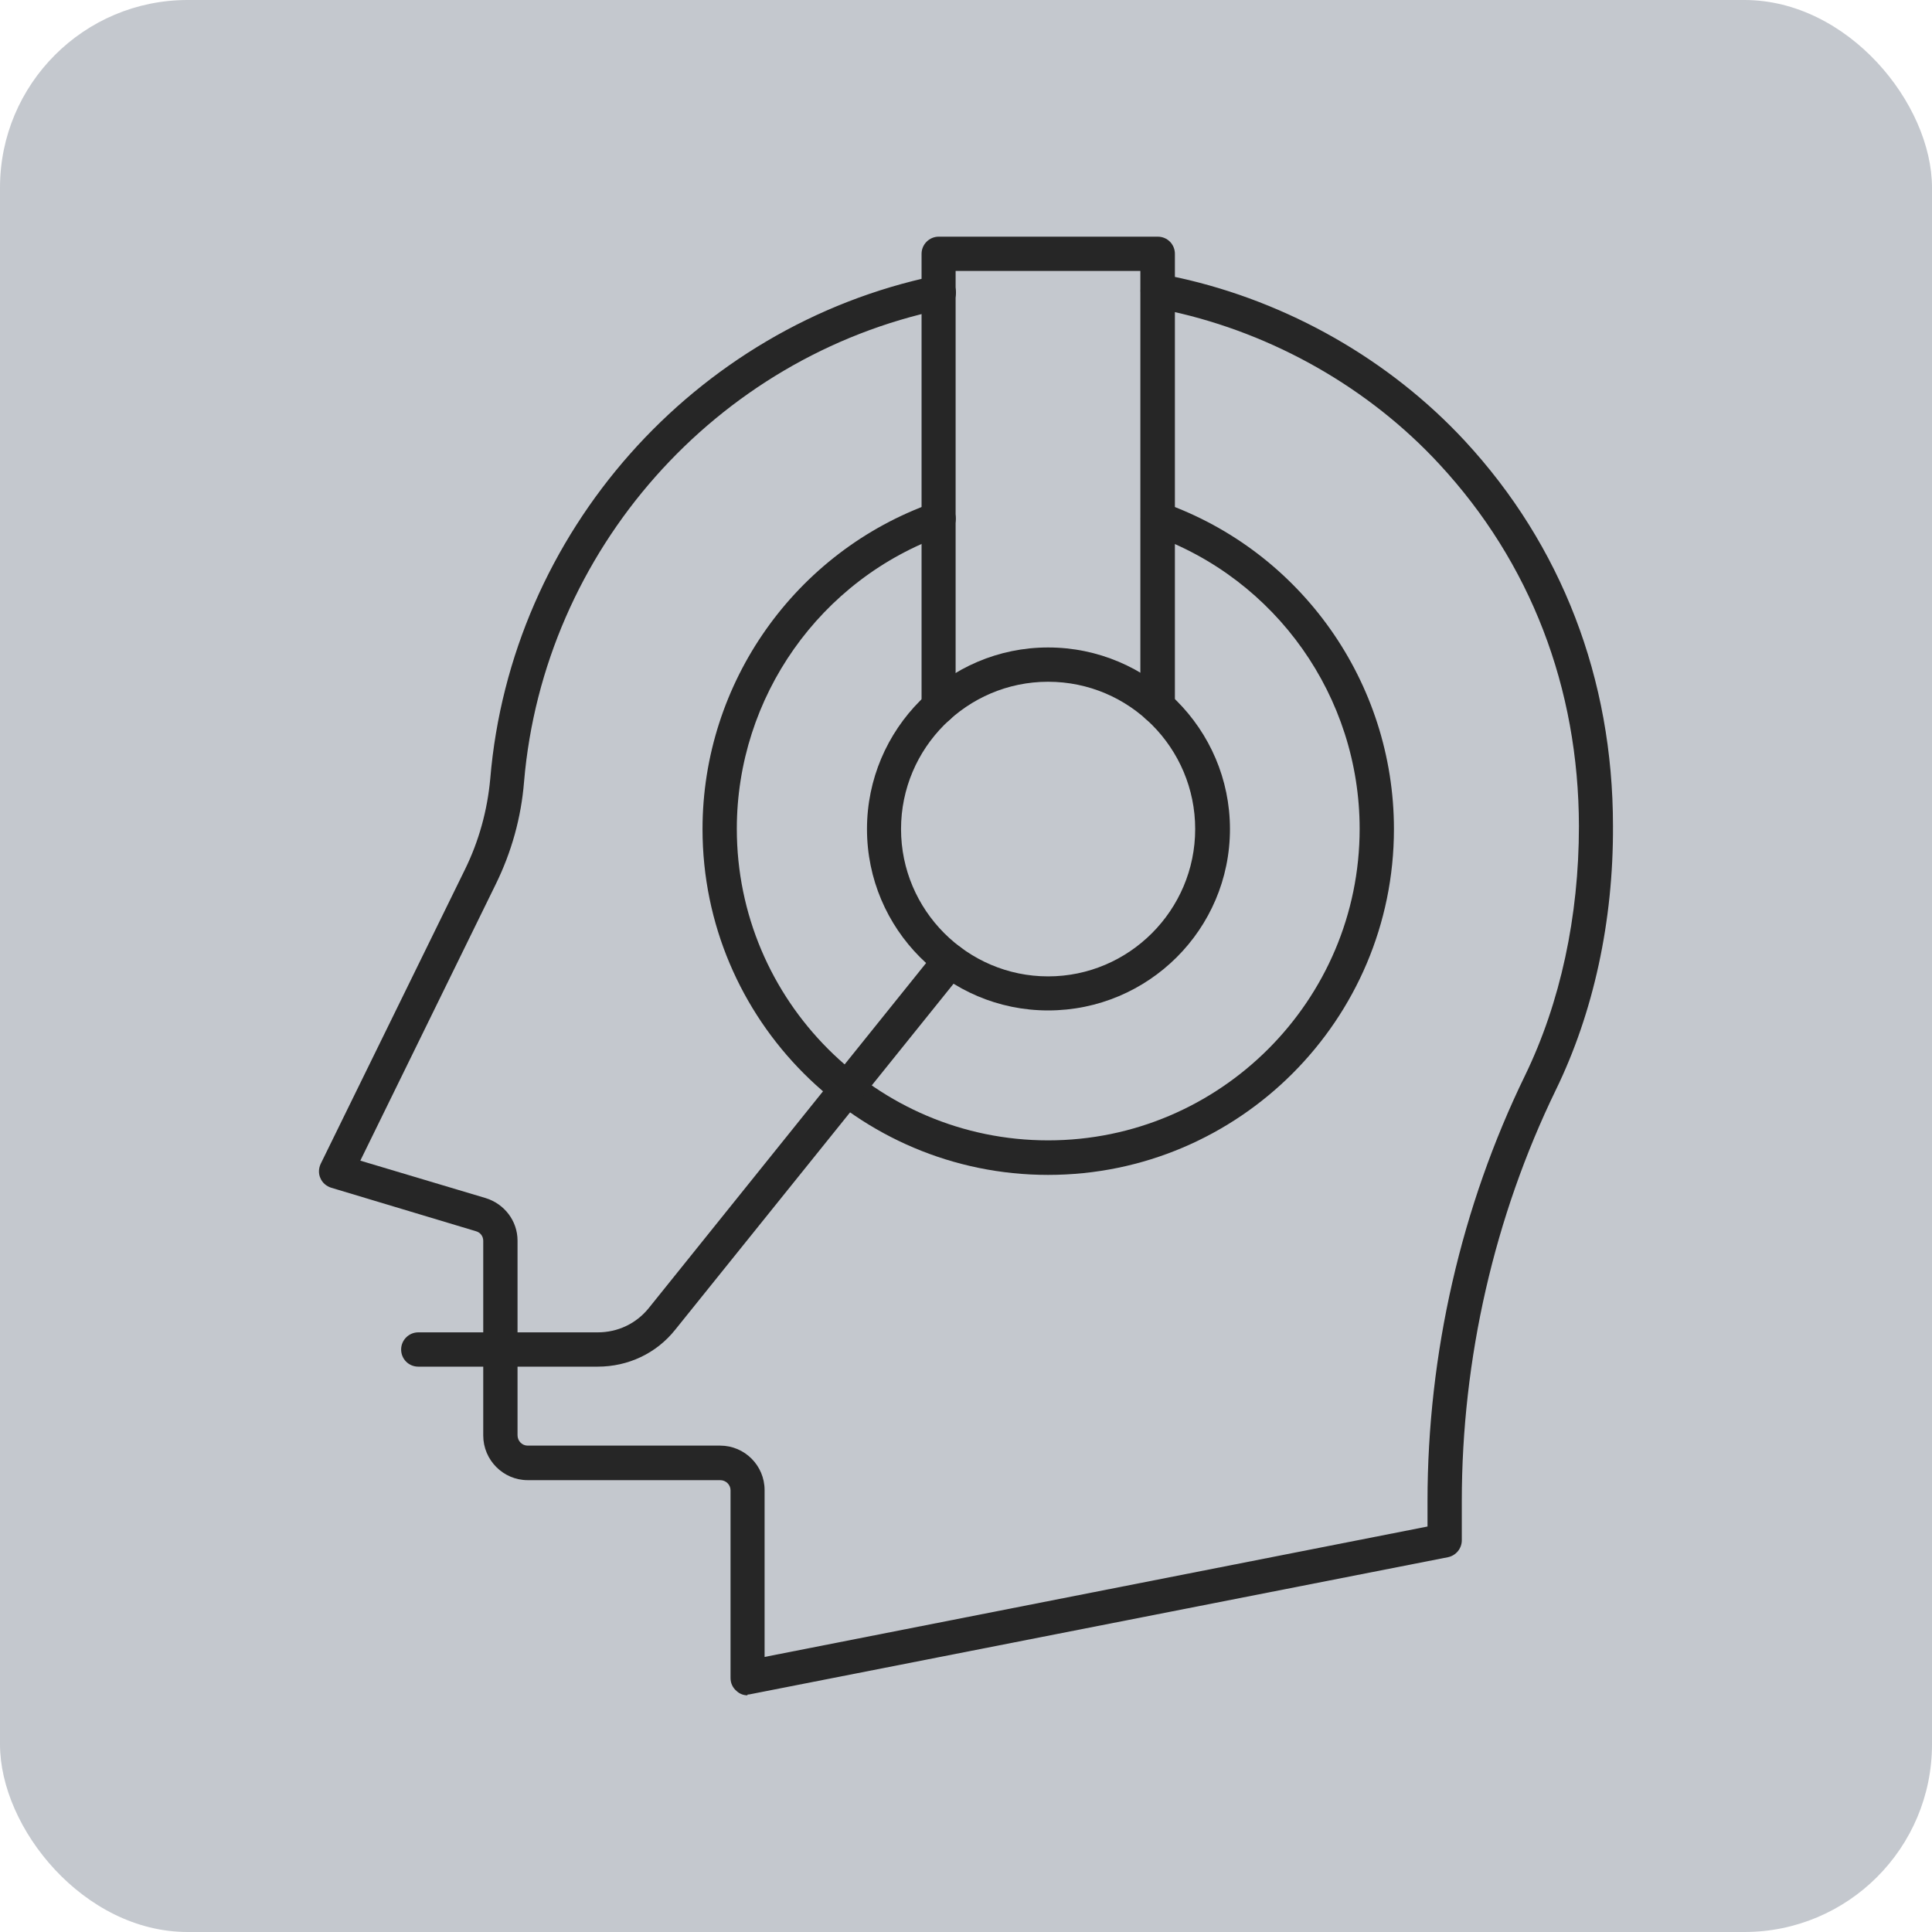
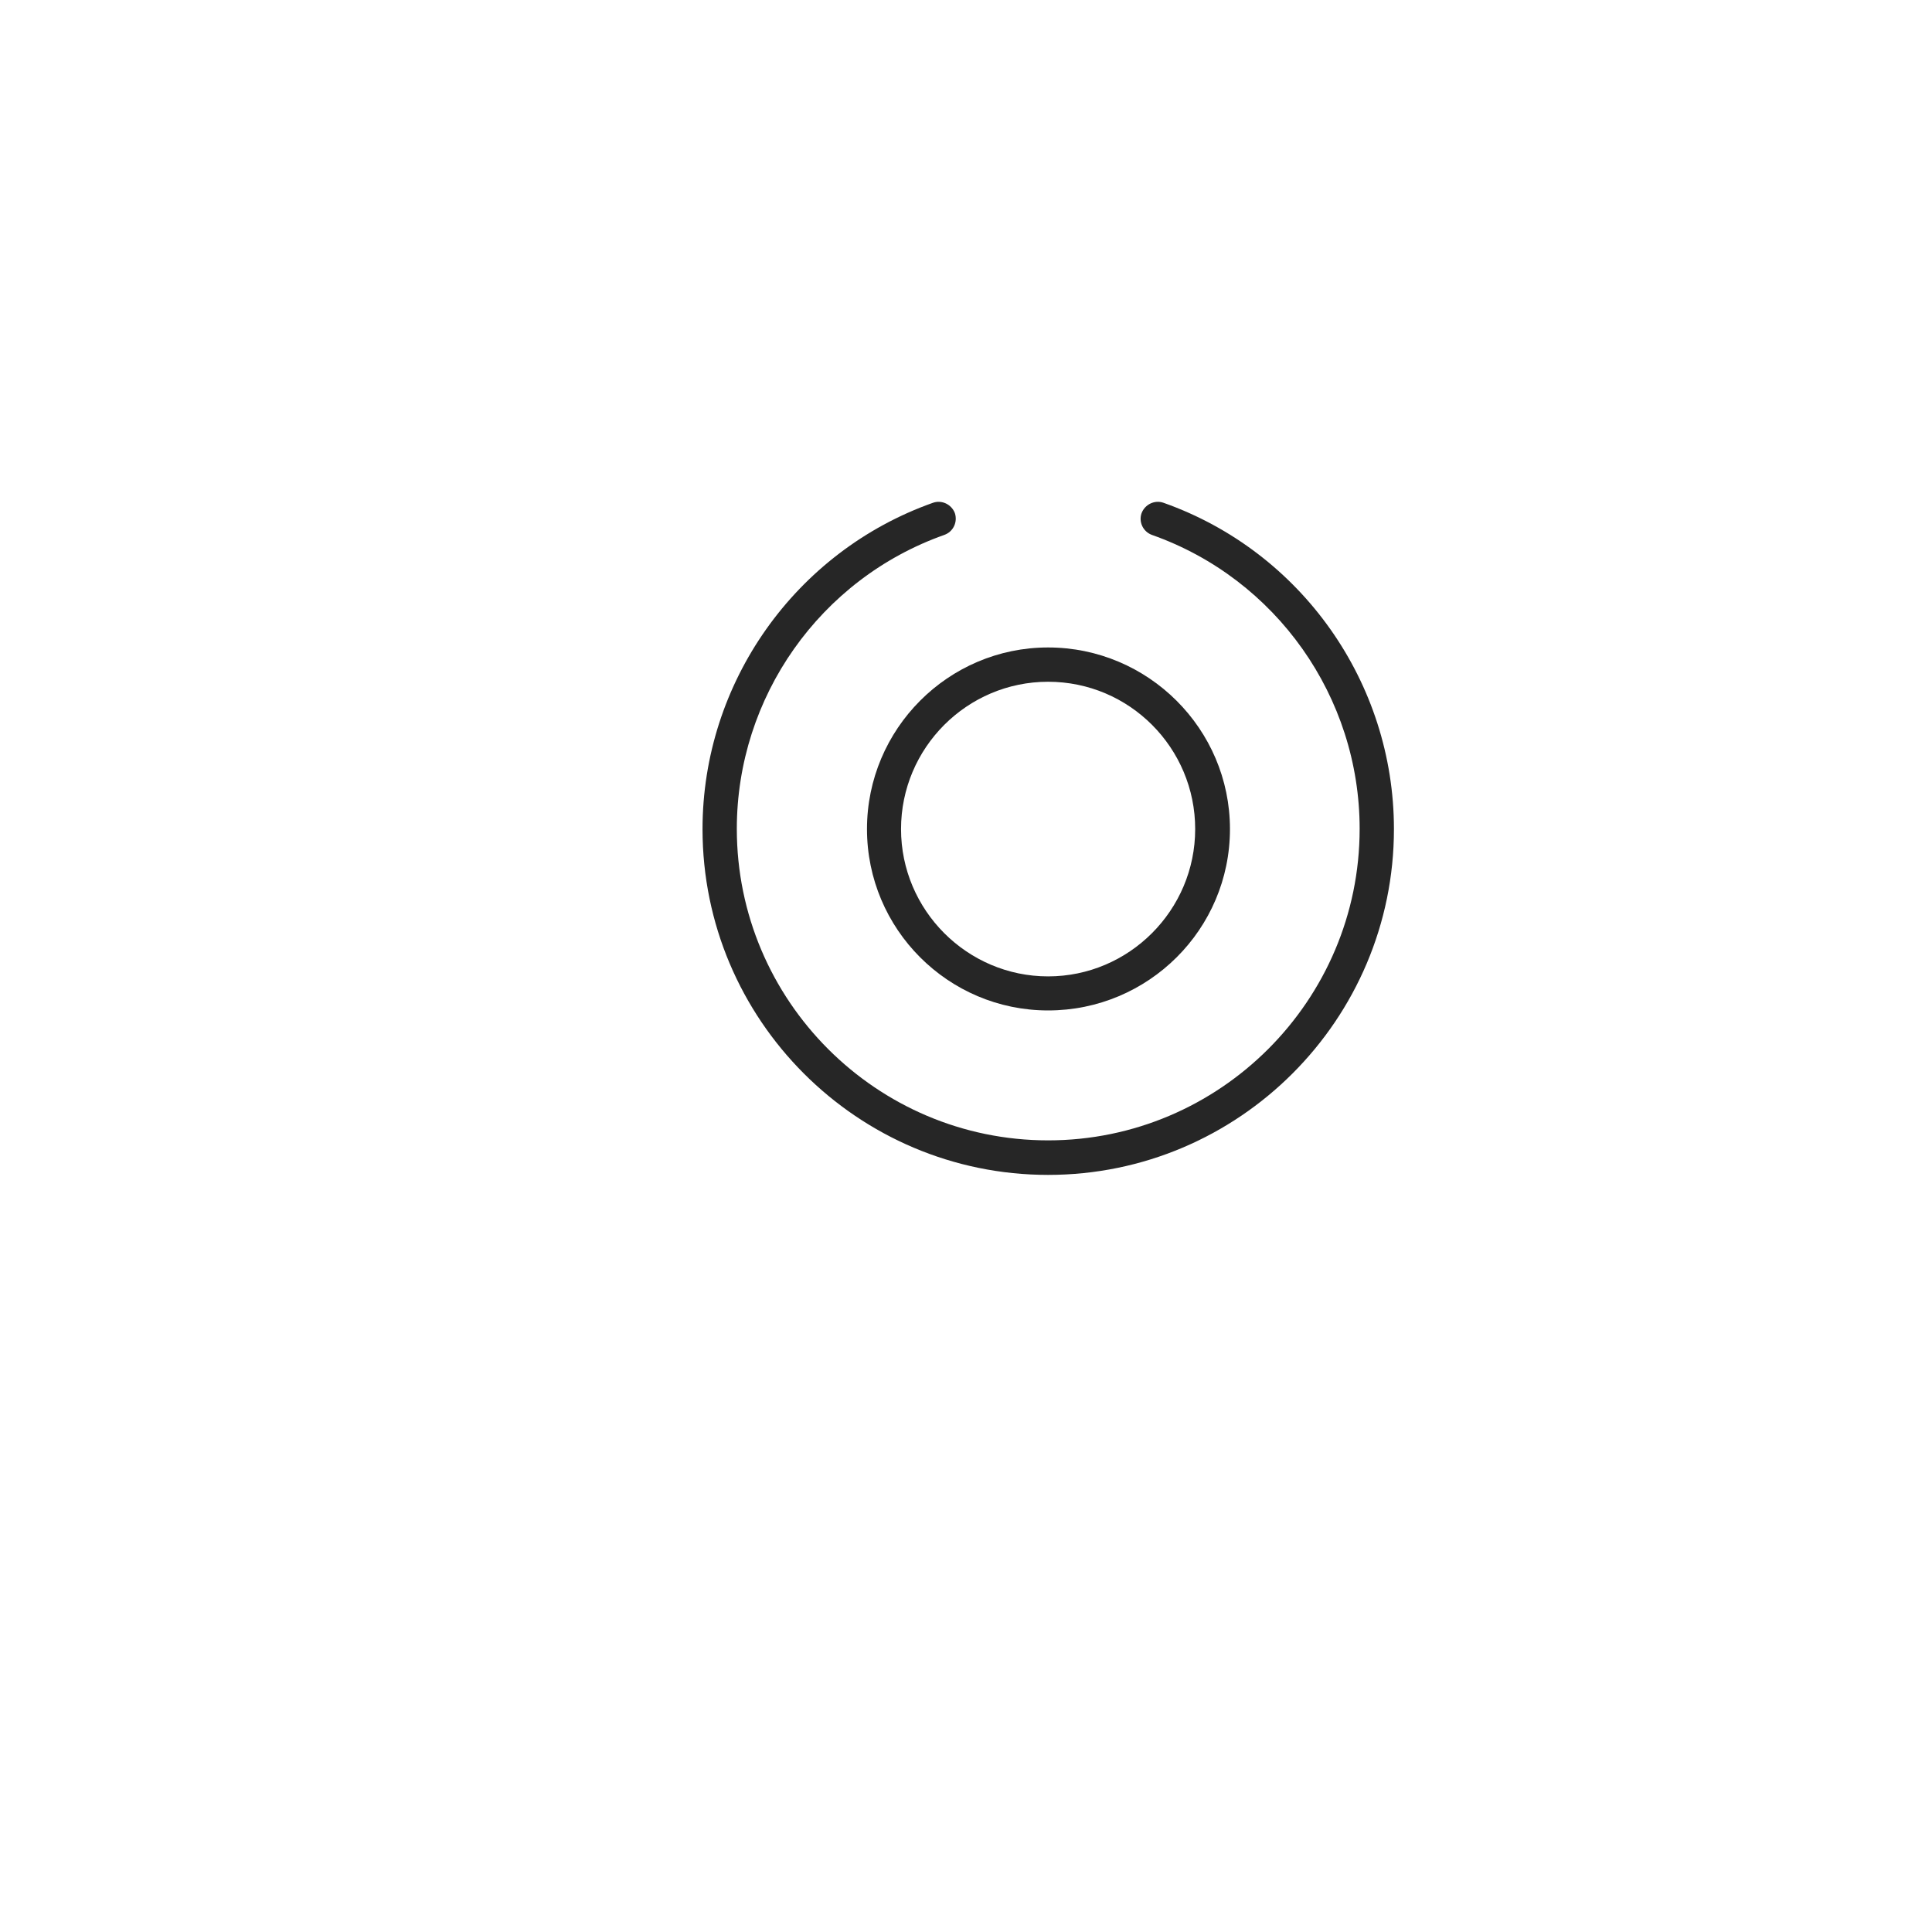
<svg xmlns="http://www.w3.org/2000/svg" id="Layer_1" data-name="Layer 1" width="80" height="80" viewBox="0 0 80 80">
  <defs>
    <style>
      .cls-1 {
        fill: #262626;
      }

      .cls-2 {
        fill: #c4c8ce;
      }
    </style>
  </defs>
-   <rect class="cls-2" width="80" height="80" rx="7.77" ry="7.77" />
  <g>
    <g>
-       <path class="cls-1" d="M30.95,70.2c-.16,0-.32-.06-.44-.17-.17-.14-.26-.33-.26-.55v-7.77c0-.23-.19-.42-.43-.42h-7.97c-1.01,0-1.84-.83-1.84-1.85v-8.06c0-.19-.12-.35-.31-.4l-5.99-1.8c-.19-.06-.36-.2-.44-.39-.09-.19-.08-.41.01-.6l5.97-12.18c.58-1.18.93-2.45,1.05-3.76.85-10.18,8.43-18.74,18.43-20.83.39-.08.76.17.84.55.08.39-.17.76-.56.84-9.39,1.96-16.5,10-17.31,19.56-.12,1.49-.52,2.92-1.18,4.26l-5.6,11.43,5.19,1.55c.78.24,1.32.95,1.32,1.76v8.06c0,.24.19.43.42.43h7.97c1.02,0,1.84.83,1.84,1.84v6.91l27.45-5.4v-1.04c0-6.12,1.4-12.22,4.04-17.64,1.46-3.01,2.23-6.58,2.23-10.32-.01-5.74-2.01-10.92-5.78-14.99-2.91-3.15-6.86-5.4-11.1-6.33-.24-.05-.47-.1-.7-.15-.37-.07-.63-.44-.56-.83.07-.39.45-.63.83-.56.24.05.49.1.74.15,4.53,1,8.73,3.4,11.84,6.75,4.01,4.33,6.14,9.85,6.14,15.95.02,3.95-.81,7.74-2.37,10.94-2.54,5.23-3.89,11.12-3.89,17.02v1.62c0,.34-.24.63-.57.7l-28.87,5.67s-.09.02-.14.02Z" />
      <path class="cls-1" d="M43.4,48.65c-7.89,0-14.31-6.42-14.31-14.32,0-6.06,3.84-11.49,9.54-13.51.36-.13.77.06.91.43.12.37-.07.77-.44.9-5.14,1.82-8.59,6.71-8.59,12.17,0,7.11,5.78,12.9,12.89,12.9s12.9-5.79,12.9-12.9c0-5.46-3.45-10.35-8.6-12.17-.36-.13-.56-.53-.43-.9.14-.37.55-.56.91-.43,5.71,2.02,9.54,7.45,9.54,13.51,0,7.89-6.42,14.32-14.32,14.32Z" />
      <path class="cls-1" d="M43.4,41.84c-4.14,0-7.5-3.37-7.5-7.51s3.36-7.52,7.5-7.52,7.53,3.37,7.53,7.52-3.38,7.51-7.53,7.51ZM43.4,28.23c-3.36,0-6.09,2.74-6.09,6.1s2.74,6.1,6.09,6.1,6.09-2.74,6.09-6.1-2.72-6.1-6.09-6.1Z" />
-       <path class="cls-1" d="M38.87,29.97c-.4,0-.71-.32-.71-.71V10.51c0-.39.32-.71.71-.71h9.07c.4,0,.71.32.71.71v18.75c0,.4-.32.71-.71.71s-.72-.32-.72-.71V11.22h-7.65v18.05c0,.39-.32.71-.7.71Z" />
    </g>
-     <path class="cls-1" d="M24.75,56.59h-7.43c-.4,0-.71-.32-.71-.71s.32-.71.71-.71h7.43c.83,0,1.59-.36,2.11-1l11.92-14.83c.25-.3.69-.36,1-.11.31.24.35.69.11,1l-11.93,14.83c-.78.98-1.95,1.53-3.21,1.53Z" />
  </g>
</svg>